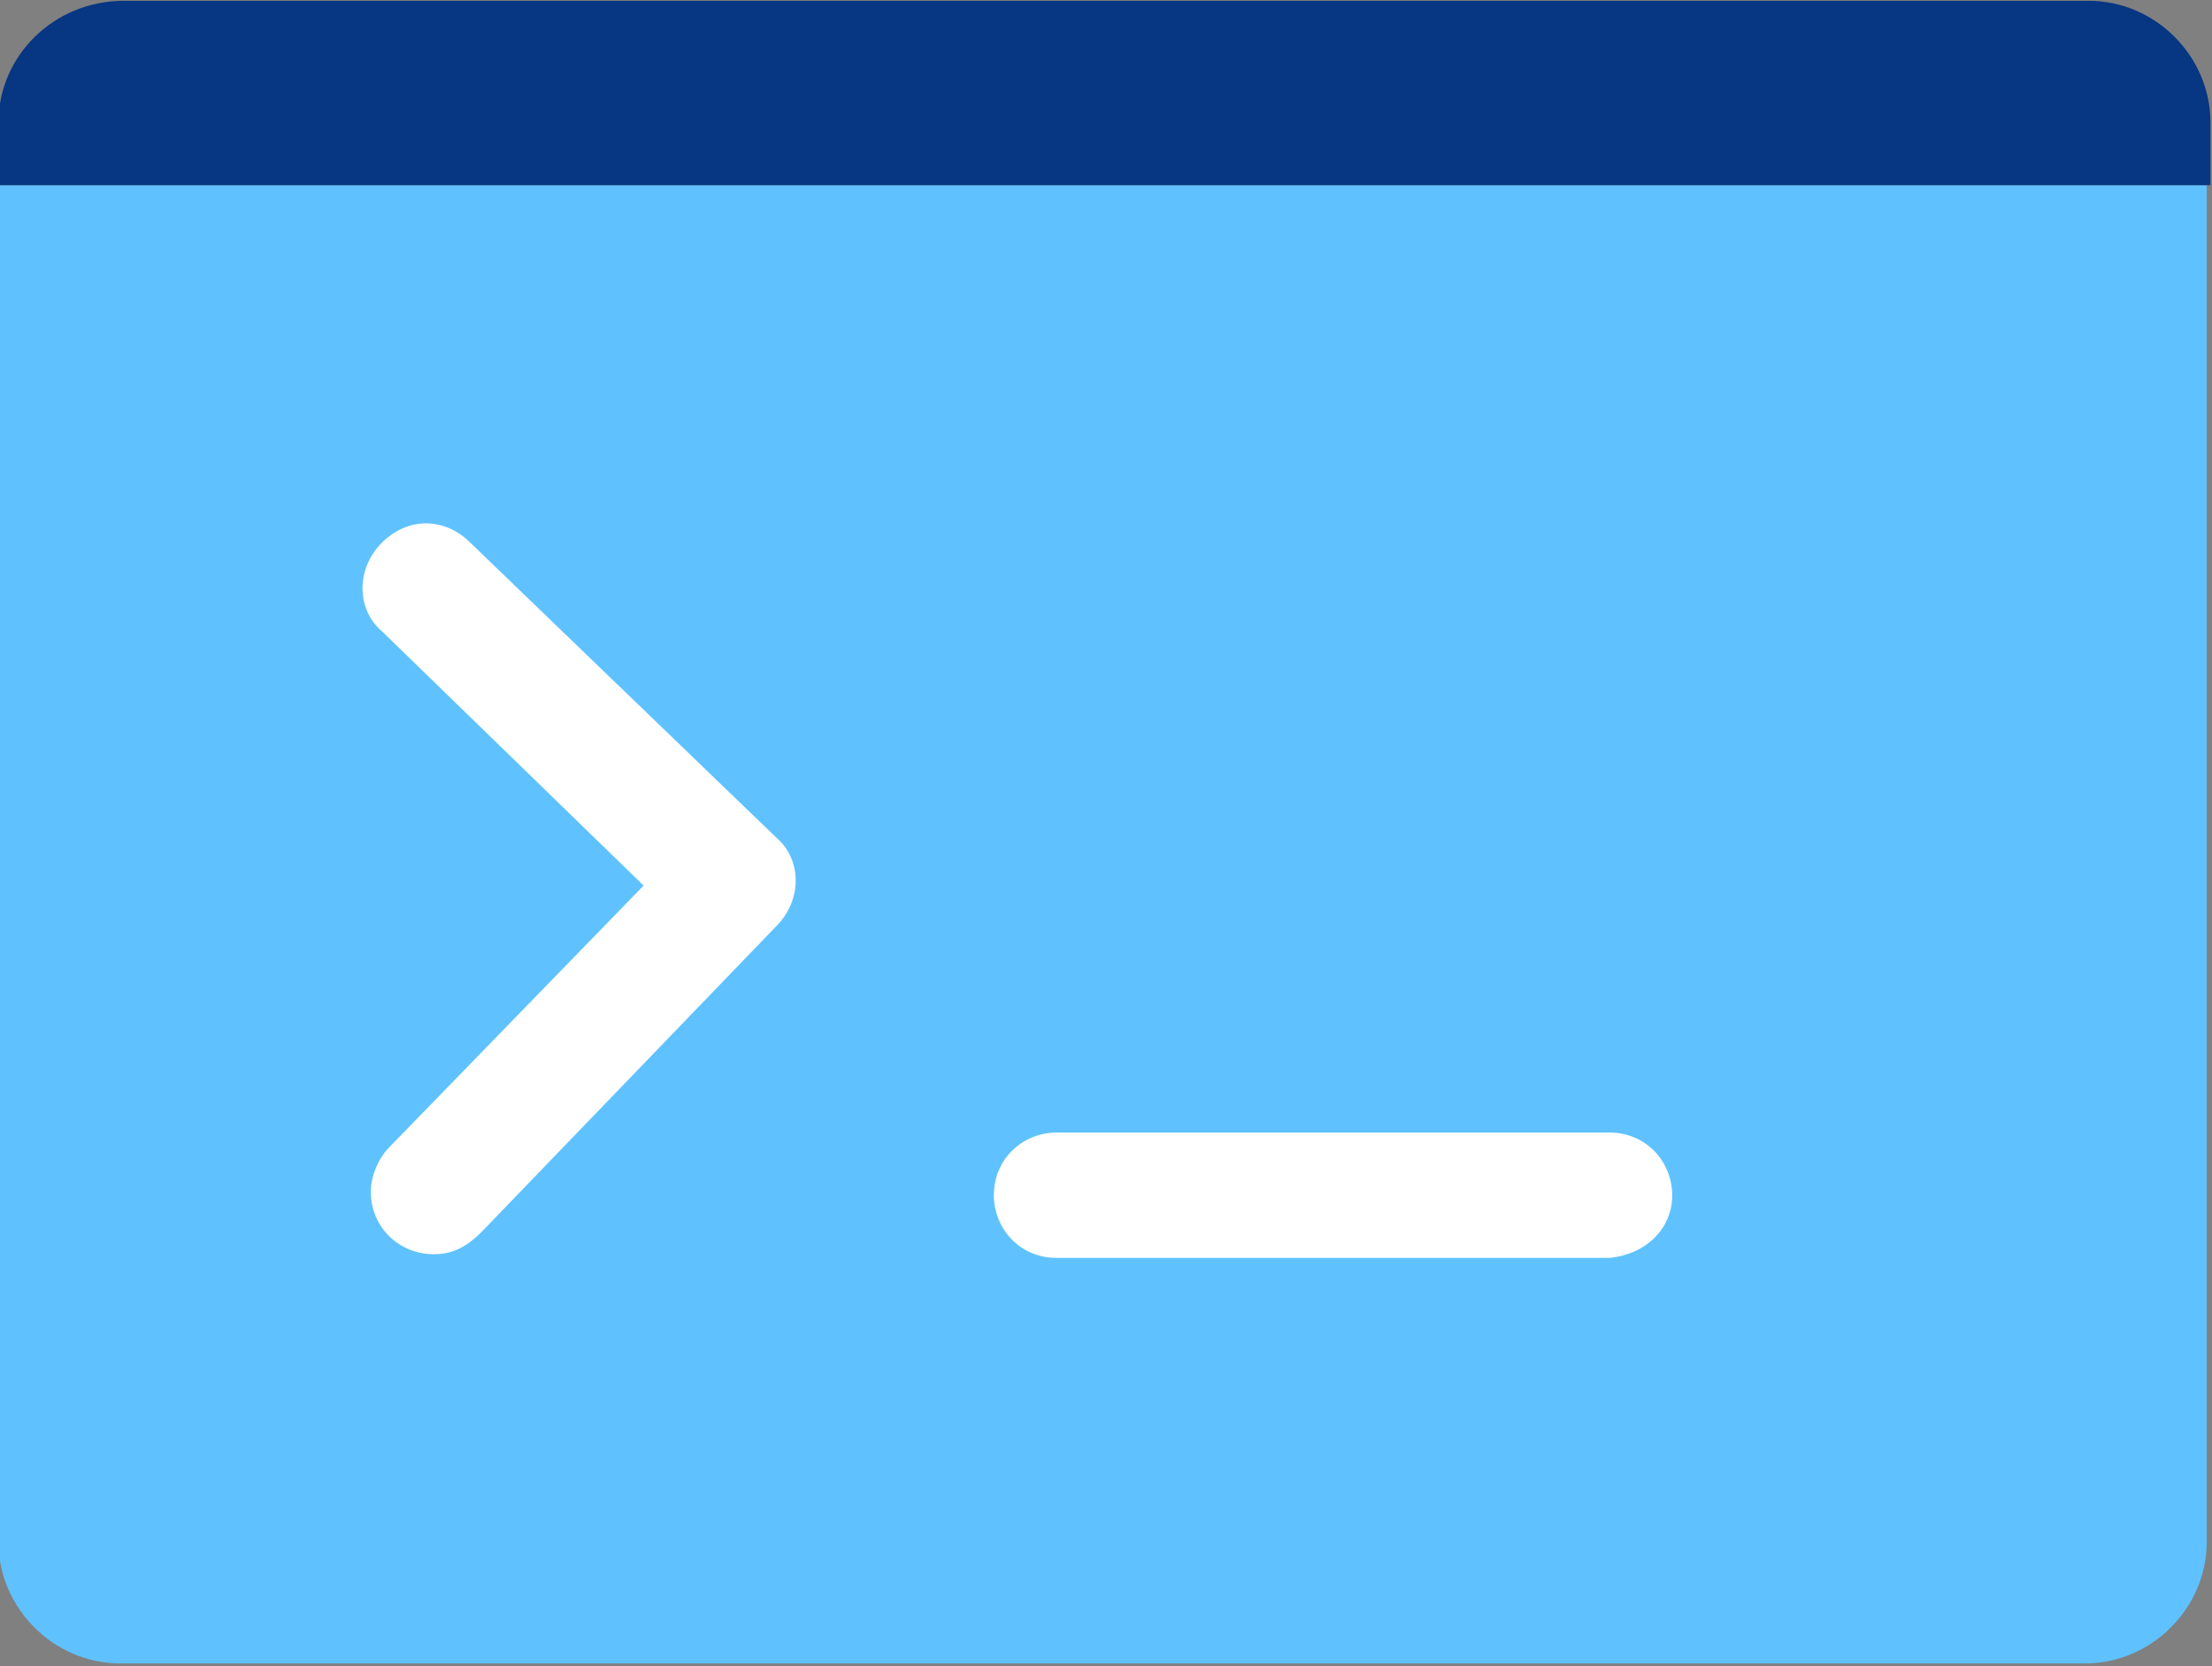
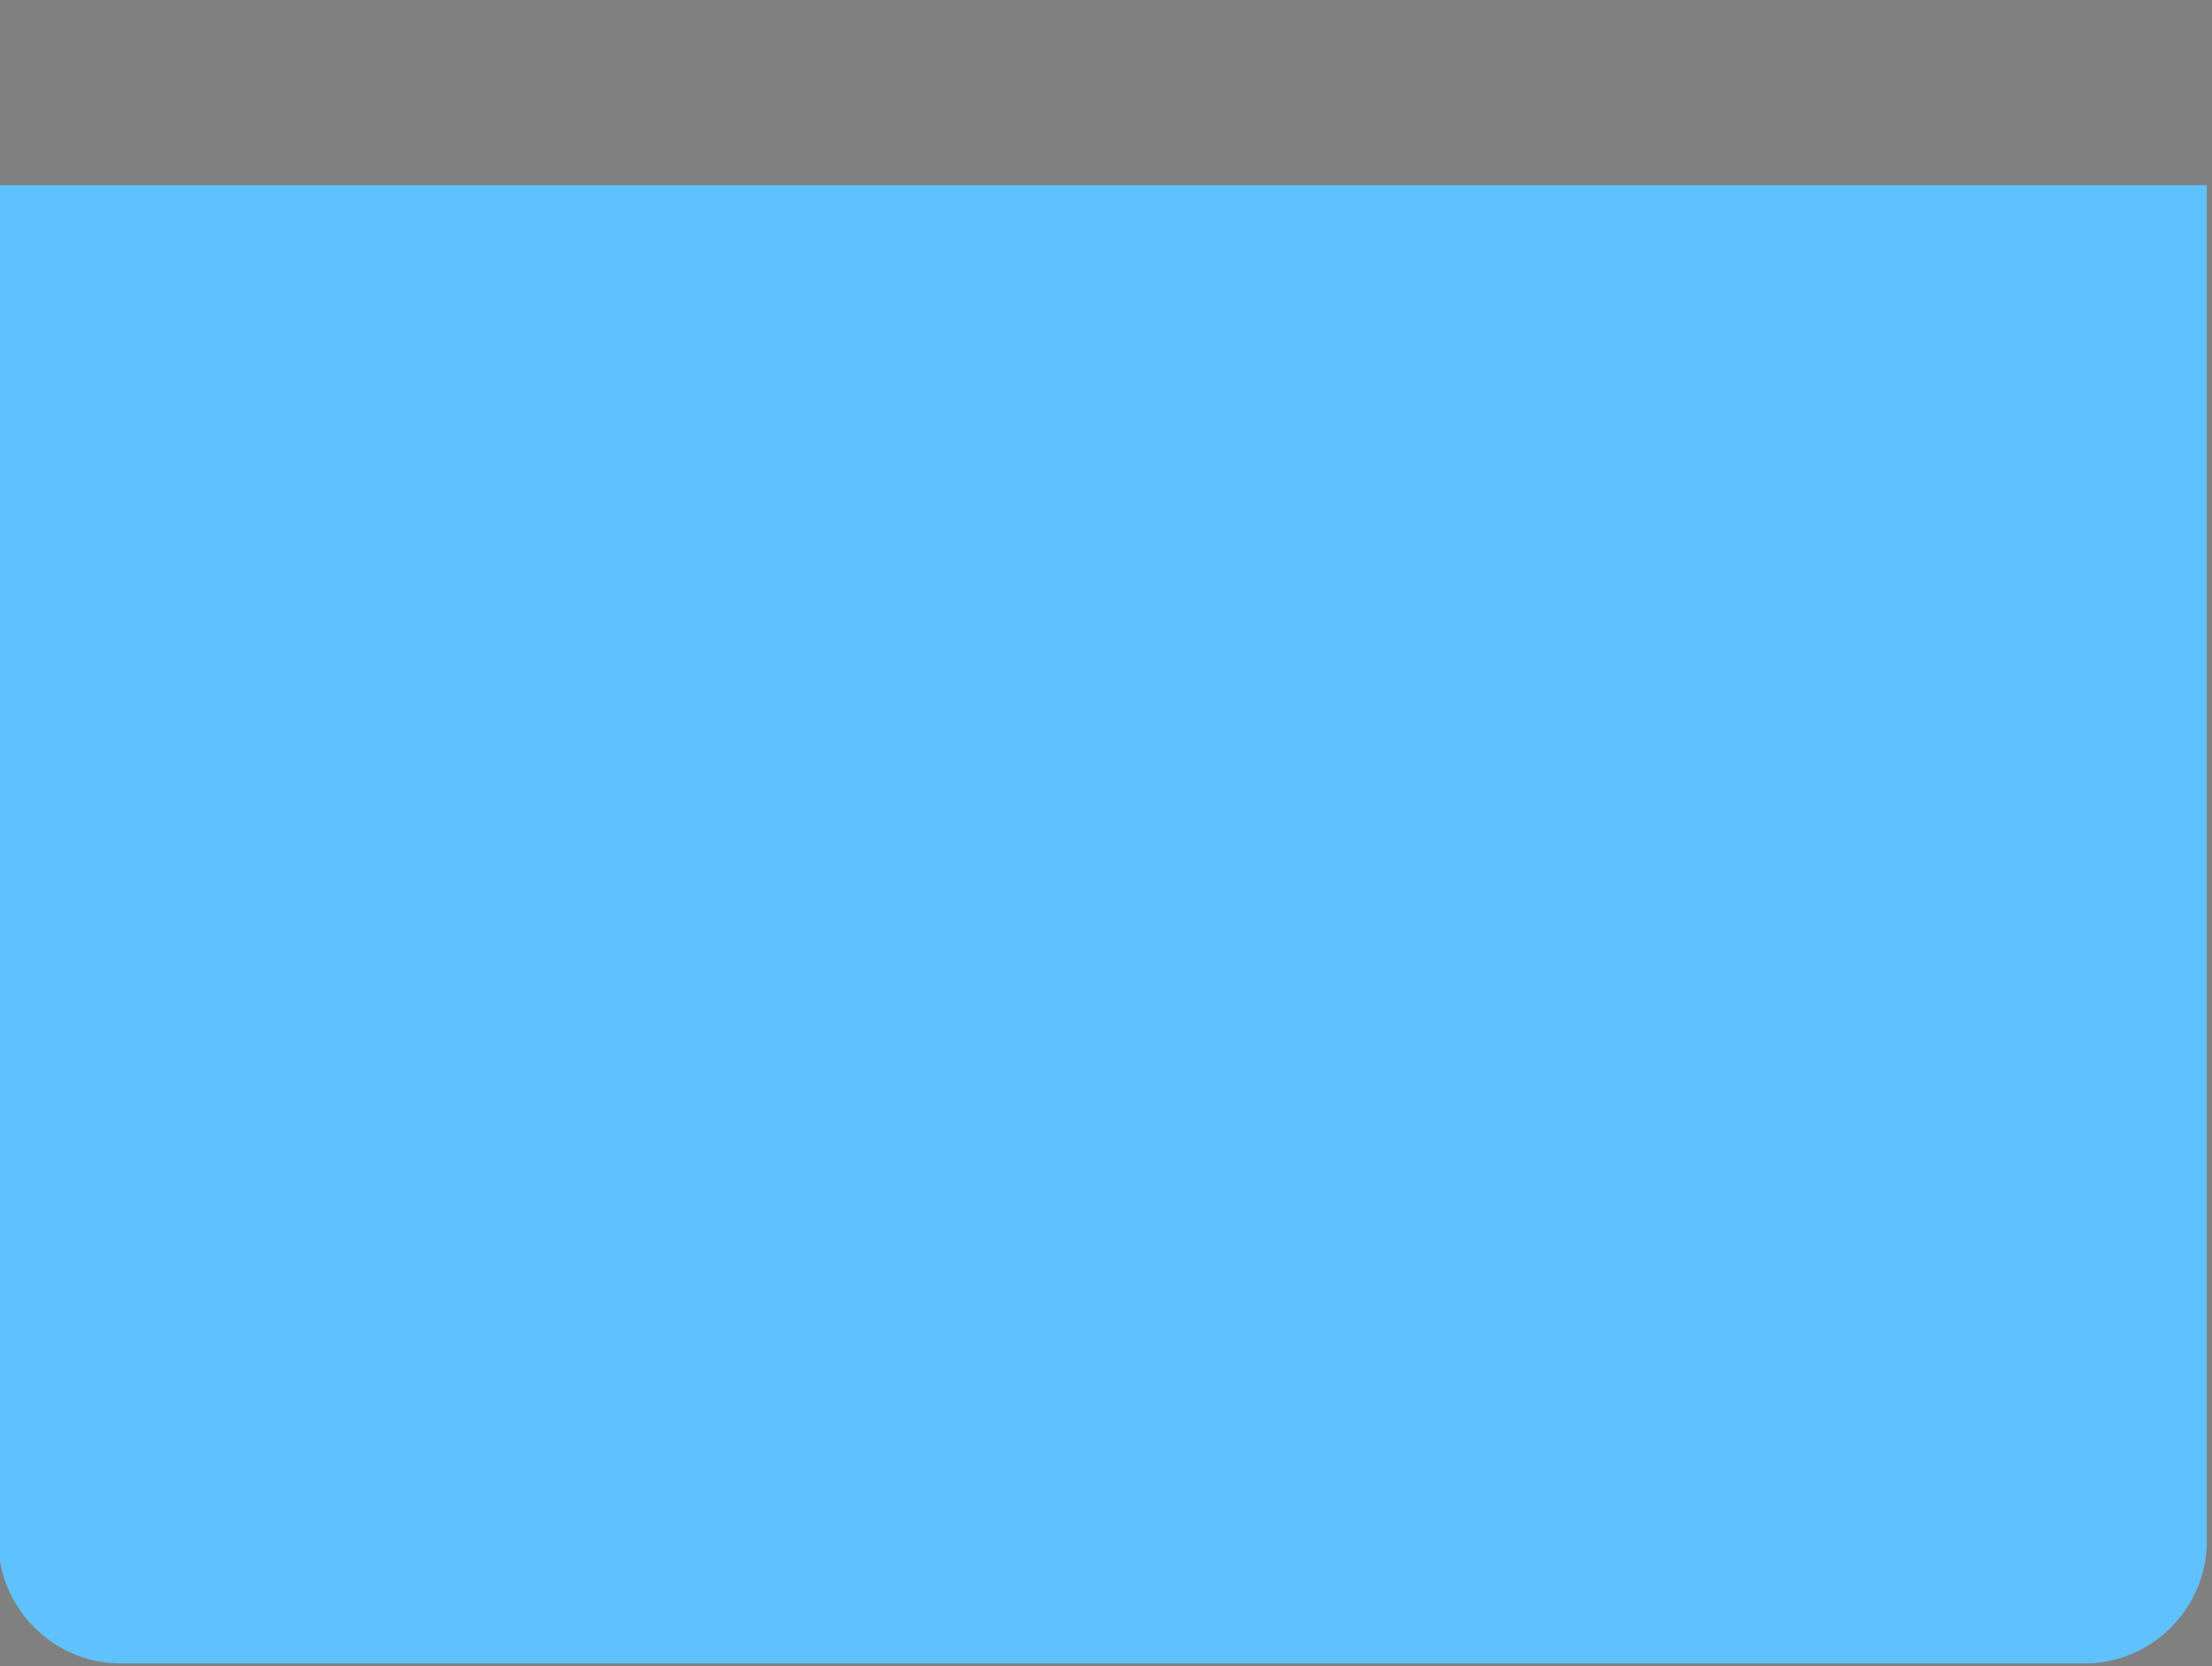
<svg xmlns="http://www.w3.org/2000/svg" viewBox="0 0 60 45.2" style="enable-background:new 0 0 60 45.2" xml:space="preserve">
  <rect x="0" y="0" width="60" height="45.2" fill="#808080" stroke="none" />
  <path d="M3 50.9c0 1.8 1.5 3.3 3.3 3.3h53.3c1.8 0 3.3-1.5 3.3-3.3V14.1H3v36.8z" style="fill:#5fc2ff" transform="translate(-3.042 -9.078)" />
-   <path d="M59.7 9.1H6.4C4.5 9.1 3 10.6 3 12.4v1.7h60v-1.7c0-1.8-1.5-3.3-3.3-3.3z" style="fill:#073682" transform="translate(-3.042 -9.078)" />
-   <path d="M14.8 43.1c-.9 0-1.7-.7-1.7-1.7 0-.4.2-.9.5-1.2l6.9-7.1-7.1-6.9c-.7-.6-.7-1.7 0-2.4s1.7-.7 2.4 0l8.3 8c.7.6.7 1.7 0 2.4l-8 8.3c-.5.5-.9.6-1.3.6zm33.6-1.6c0-.9-.7-1.7-1.7-1.7h-15c-.9 0-1.7.7-1.7 1.7 0 .9.7 1.7 1.7 1.7h15c1-.1 1.7-.8 1.7-1.7z" style="fill:#fff" transform="translate(-3.042 -9.078)" />
</svg>